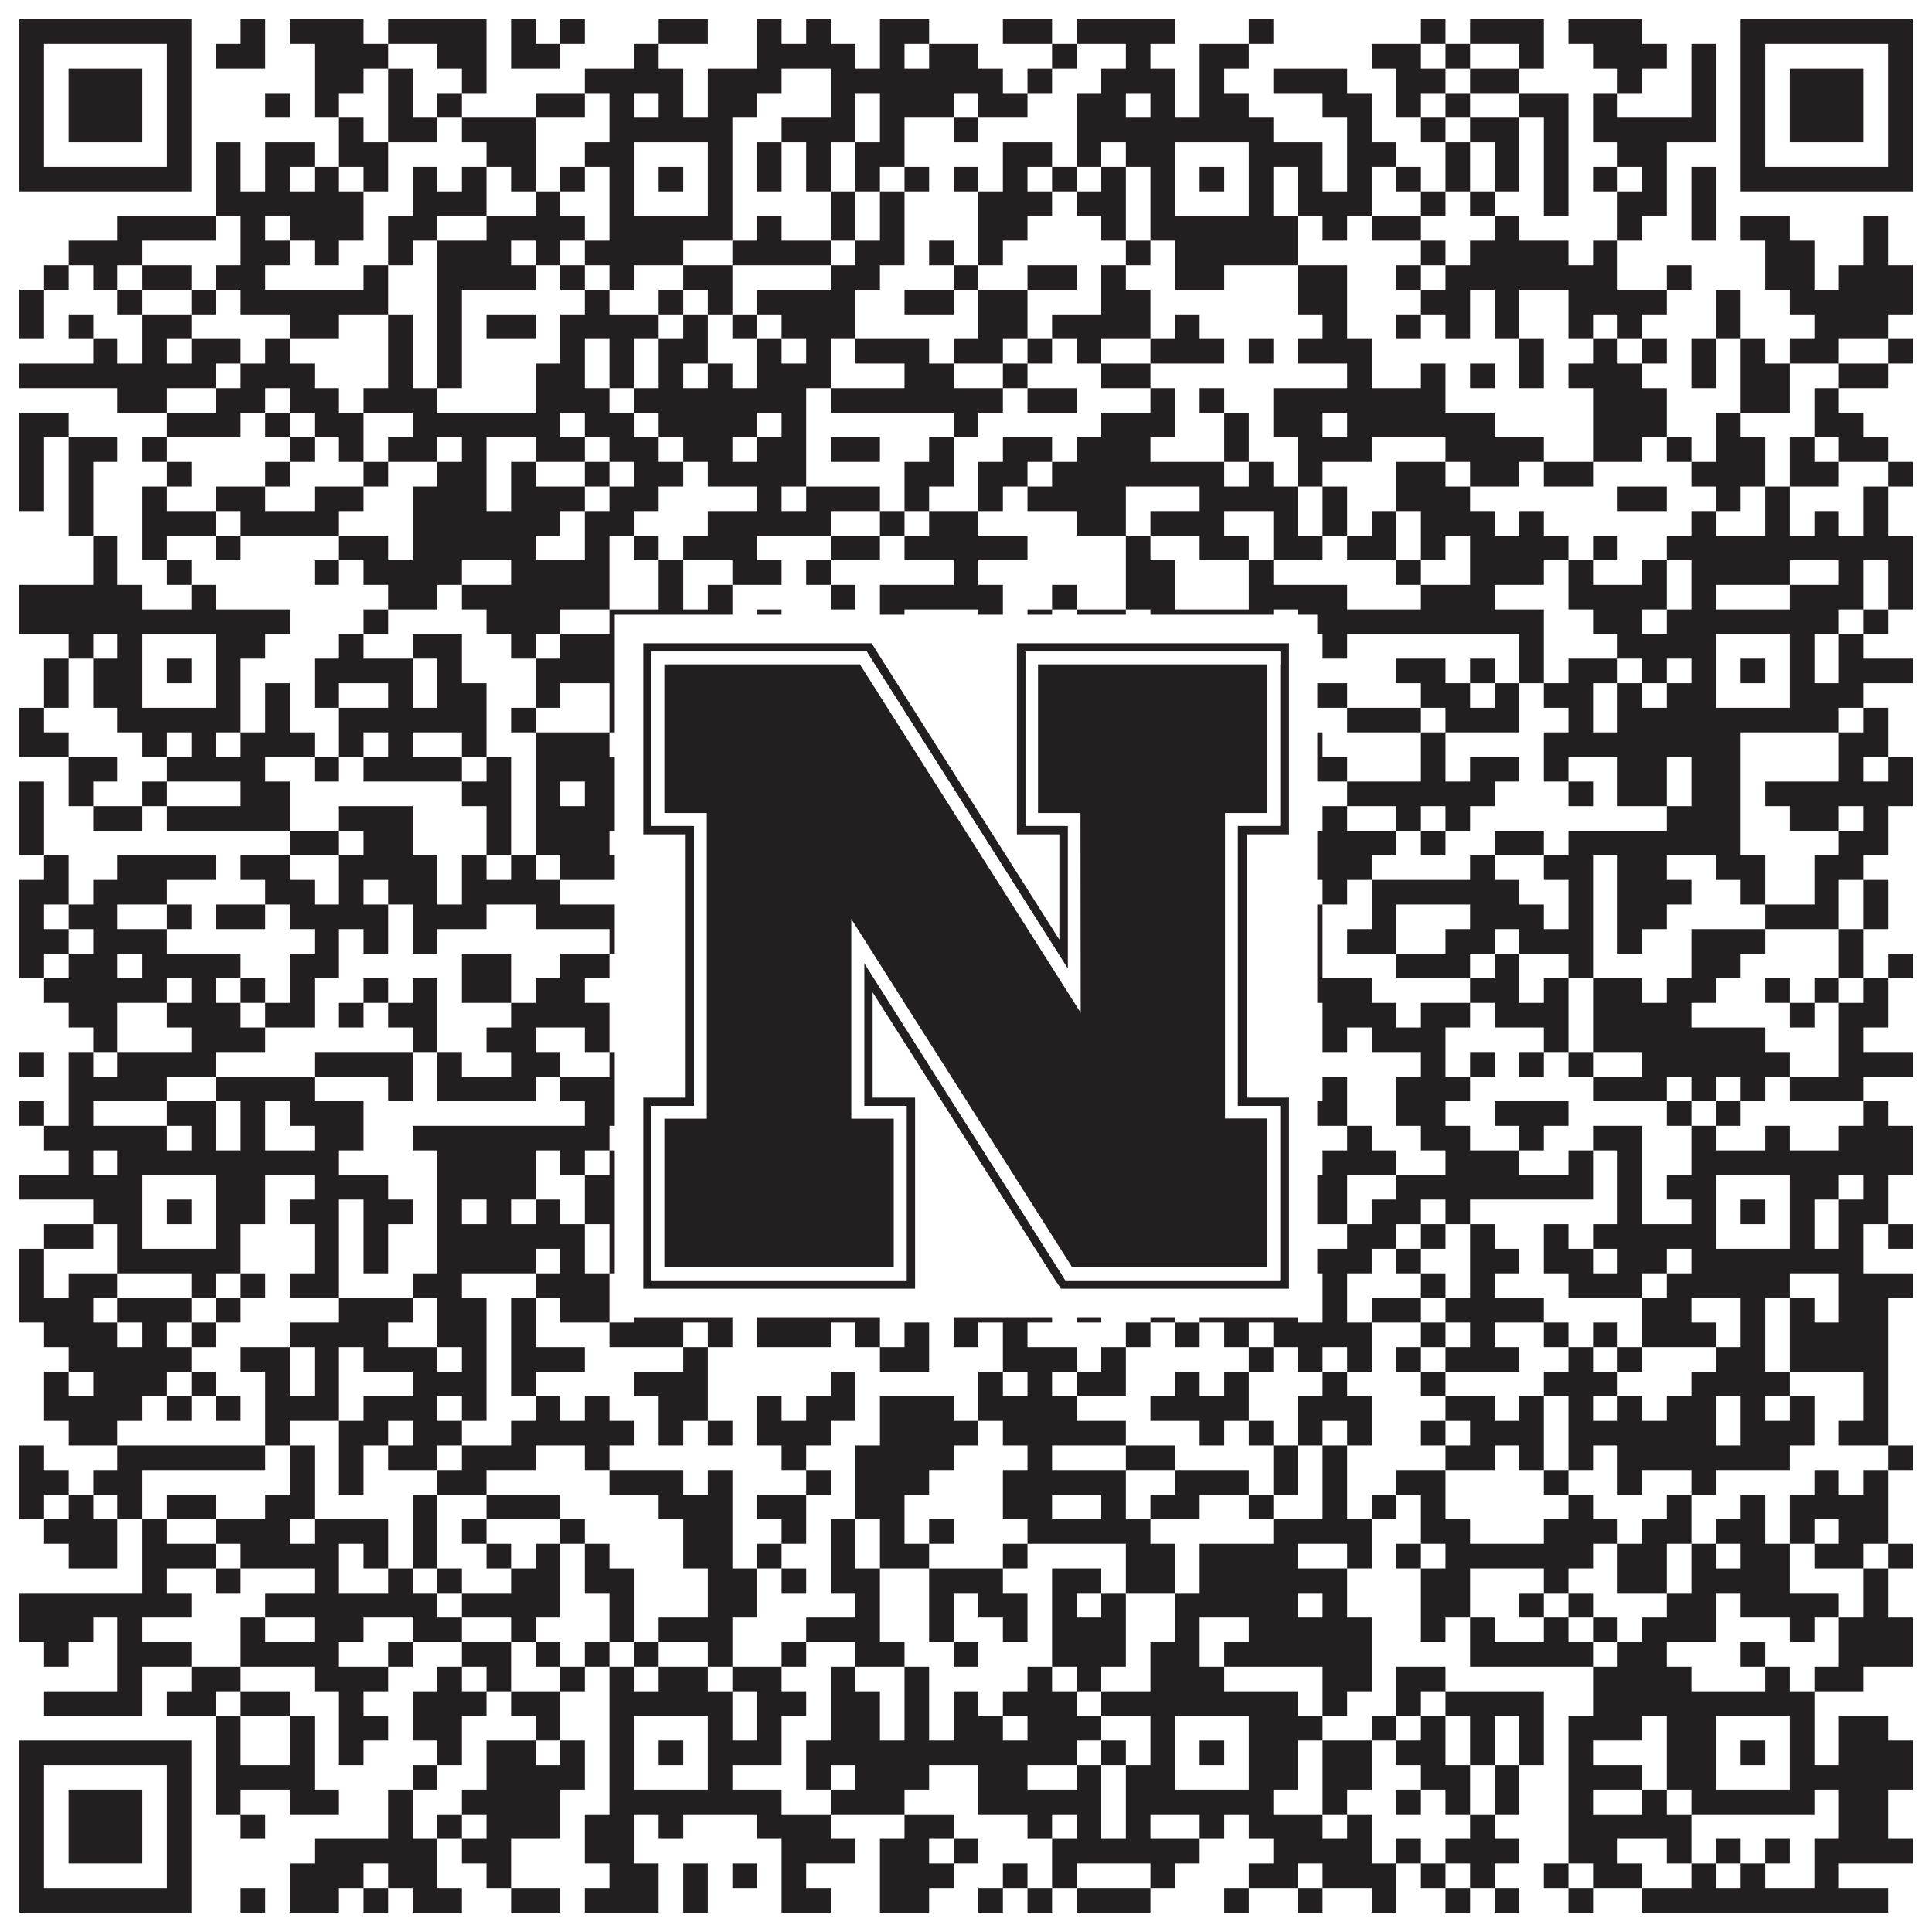
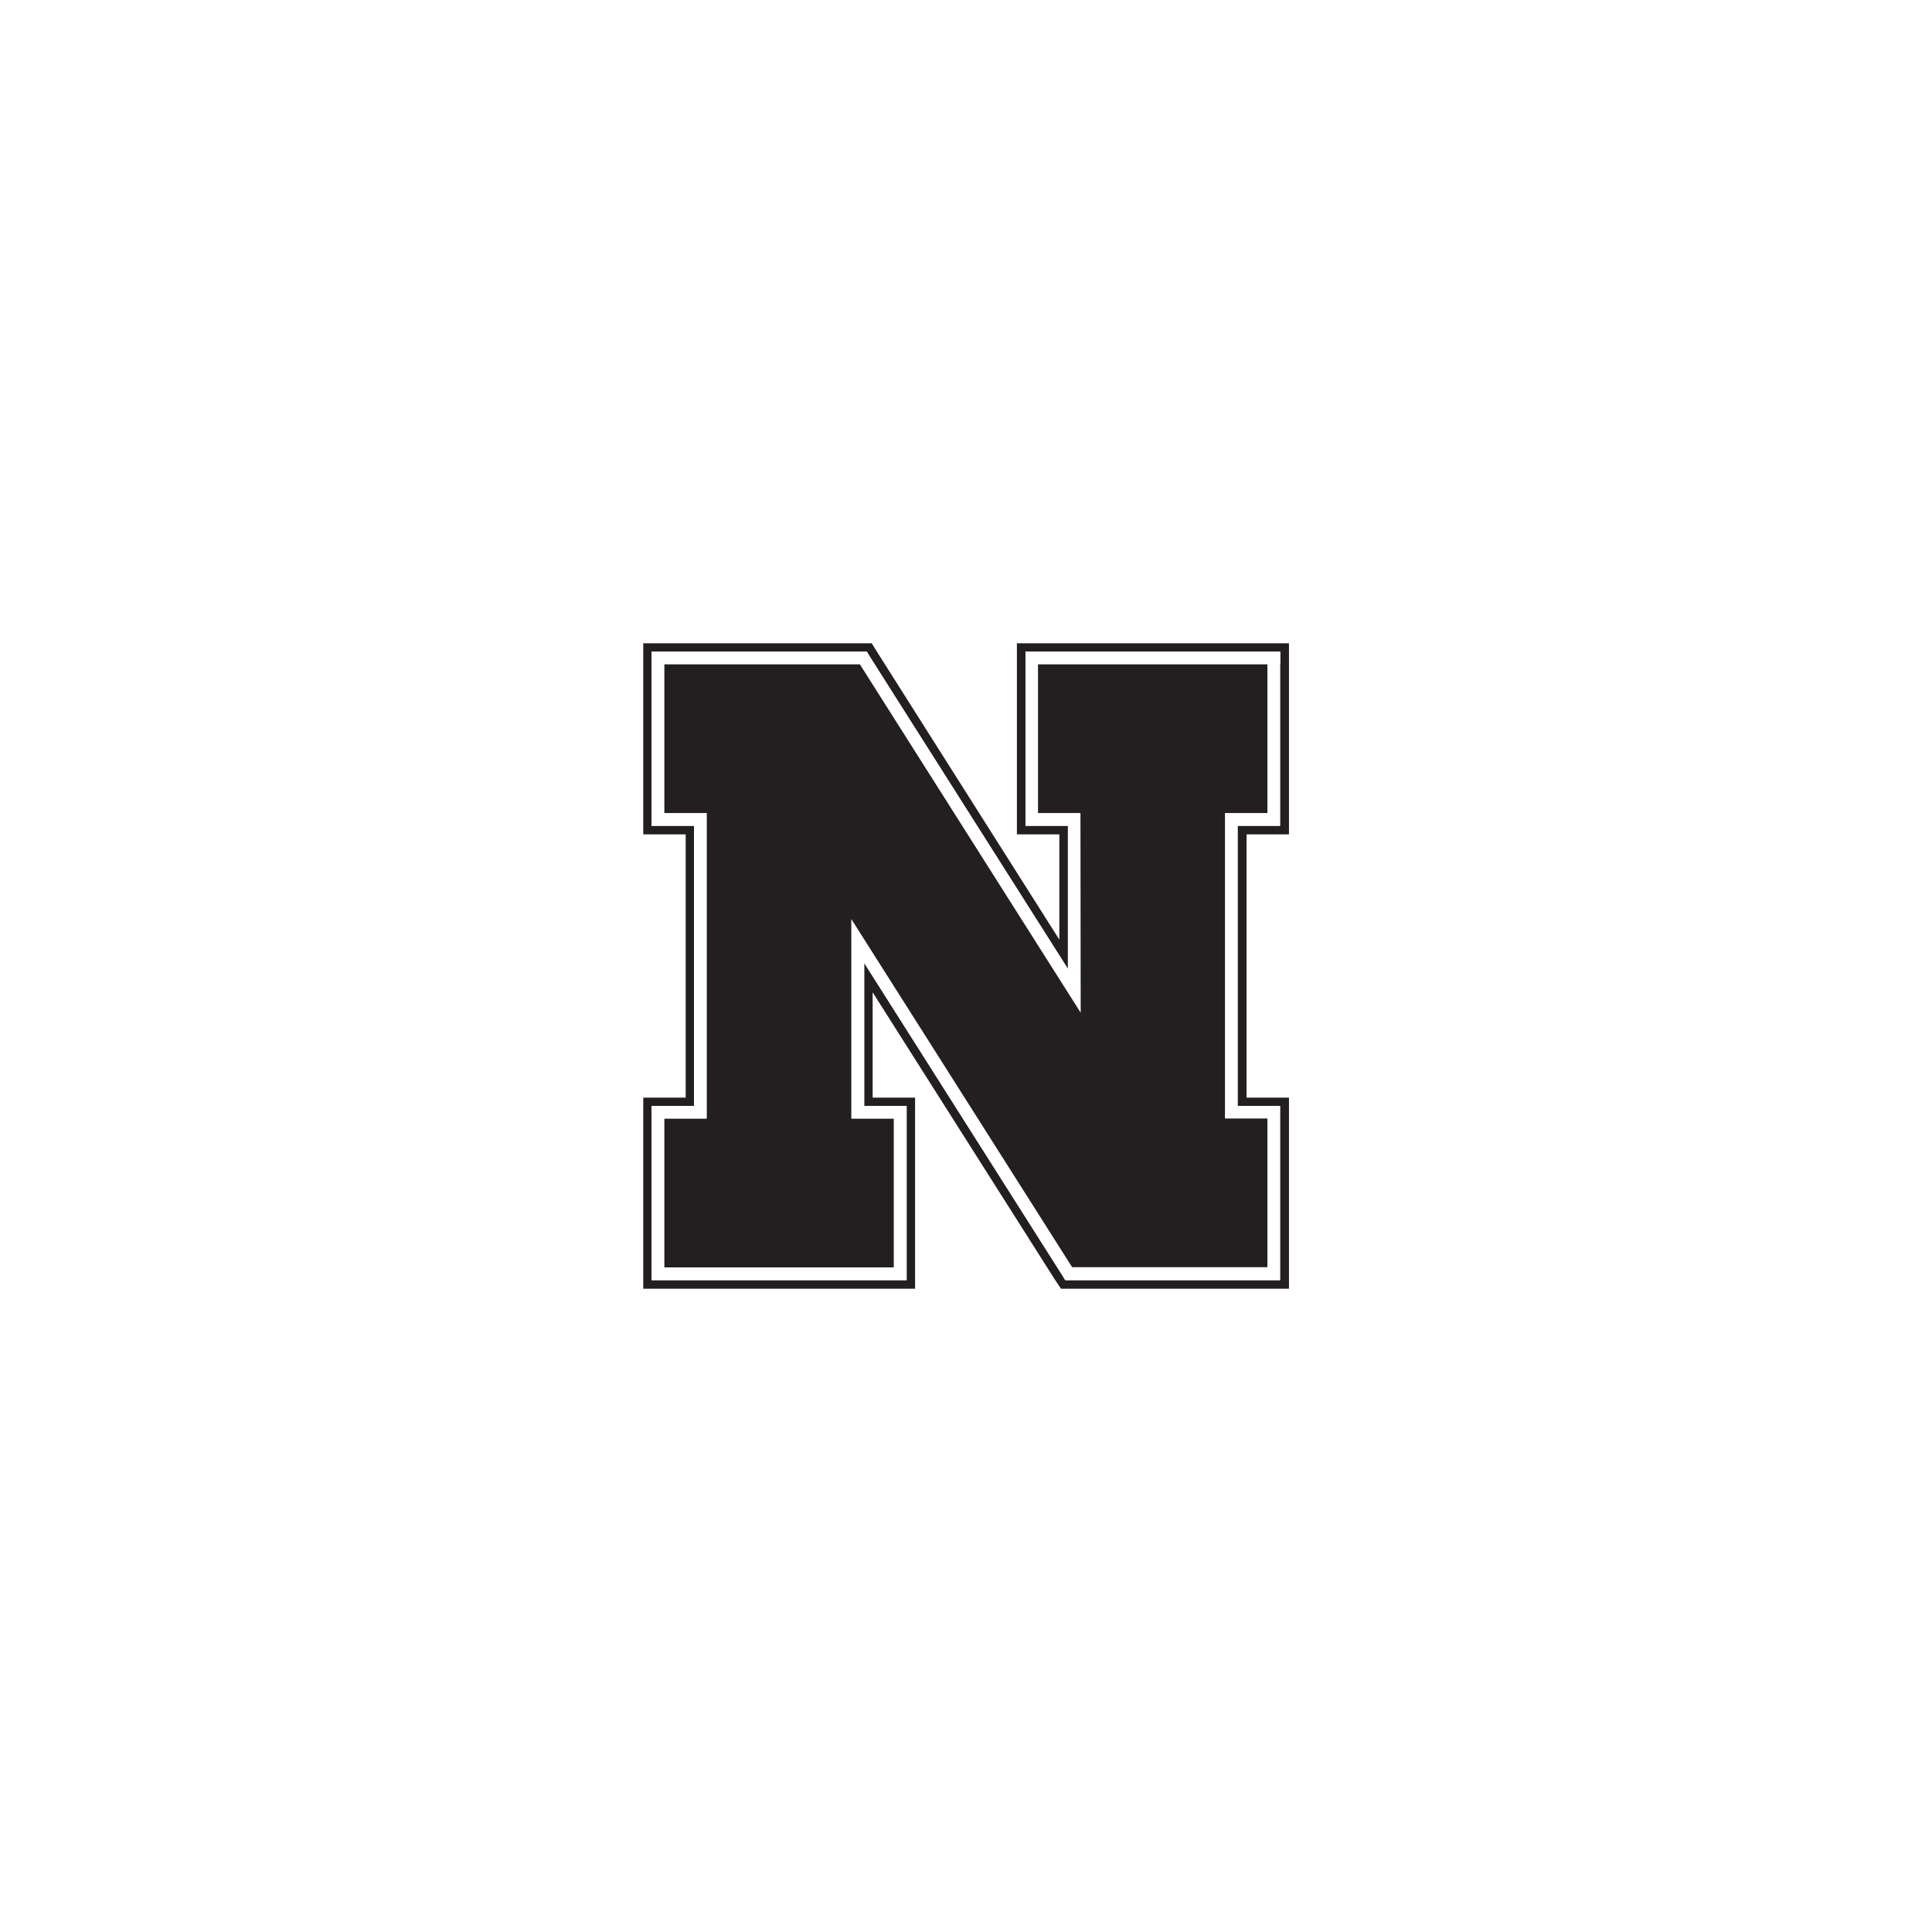
<svg xmlns="http://www.w3.org/2000/svg" version="1.1" width="1100px" height="1100px" viewBox="0 0 1100 1100">
-   <rect x="0" y="0" width="1100" height="1100" fill="#ffffff" fill-opacity="1" />
-   <path fill="#231f20" fill-opacity="1" d="M11,11L109,11L109,25L11,25ZM137,11L151,11L151,25L137,25ZM165,11L207,11L207,25L165,25ZM221,11L277,11L277,25L221,25ZM291,11L305,11L305,25L291,25ZM319,11L333,11L333,25L319,25ZM375,11L403,11L403,25L375,25ZM431,11L445,11L445,25L431,25ZM459,11L473,11L473,25L459,25ZM501,11L529,11L529,25L501,25ZM571,11L599,11L599,25L571,25ZM613,11L669,11L669,25L613,25ZM711,11L725,11L725,25L711,25ZM809,11L823,11L823,25L809,25ZM837,11L879,11L879,25L837,25ZM893,11L935,11L935,25L893,25ZM991,11L1089,11L1089,25L991,25ZM11,25L25,25L25,39L11,39ZM95,25L109,25L109,39L95,39ZM123,25L151,25L151,39L123,39ZM179,25L221,25L221,39L179,39ZM249,25L277,25L277,39L249,39ZM291,25L319,25L319,39L291,39ZM361,25L375,25L375,39L361,39ZM431,25L487,25L487,39L431,39ZM501,25L515,25L515,39L501,39ZM529,25L557,25L557,39L529,39ZM599,25L613,25L613,39L599,39ZM641,25L655,25L655,39L641,39ZM683,25L711,25L711,39L683,39ZM781,25L809,25L809,39L781,39ZM823,25L837,25L837,39L823,39ZM865,25L879,25L879,39L865,39ZM907,25L949,25L949,39L907,39ZM963,25L977,25L977,39L963,39ZM991,25L1005,25L1005,39L991,39ZM1075,25L1089,25L1089,39L1075,39ZM11,39L25,39L25,53L11,53ZM39,39L81,39L81,53L39,53ZM95,39L109,39L109,53L95,53ZM179,39L207,39L207,53L179,53ZM221,39L235,39L235,53L221,53ZM263,39L277,39L277,53L263,53ZM333,39L389,39L389,53L333,53ZM403,39L445,39L445,53L403,53ZM473,39L571,39L571,53L473,53ZM585,39L599,39L599,53L585,53ZM627,39L669,39L669,53L627,53ZM683,39L697,39L697,53L683,53ZM725,39L767,39L767,53L725,53ZM795,39L823,39L823,53L795,53ZM837,39L865,39L865,53L837,53ZM921,39L935,39L935,53L921,53ZM963,39L977,39L977,53L963,53ZM991,39L1005,39L1005,53L991,53ZM1019,39L1061,39L1061,53L1019,53ZM1075,39L1089,39L1089,53L1075,53ZM11,53L25,53L25,67L11,67ZM39,53L81,53L81,67L39,67ZM95,53L109,53L109,67L95,67ZM151,53L165,53L165,67L151,67ZM179,53L193,53L193,67L179,67ZM221,53L235,53L235,67L221,67ZM249,53L263,53L263,67L249,67ZM305,53L333,53L333,67L305,67ZM347,53L361,53L361,67L347,67ZM375,53L389,53L389,67L375,67ZM403,53L431,53L431,67L403,67ZM473,53L487,53L487,67L473,67ZM501,53L543,53L543,67L501,67ZM557,53L585,53L585,67L557,67ZM613,53L641,53L641,67L613,67ZM655,53L669,53L669,67L655,67ZM683,53L711,53L711,67L683,67ZM753,53L781,53L781,67L753,67ZM795,53L809,53L809,67L795,67ZM823,53L837,53L837,67L823,67ZM865,53L893,53L893,67L865,67ZM907,53L921,53L921,67L907,67ZM963,53L977,53L977,67L963,67ZM991,53L1005,53L1005,67L991,67ZM1019,53L1061,53L1061,67L1019,67ZM1075,53L1089,53L1089,67L1075,67ZM11,67L25,67L25,81L11,81ZM39,67L81,67L81,81L39,81ZM95,67L109,67L109,81L95,81ZM193,67L207,67L207,81L193,81ZM221,67L249,67L249,81L221,81ZM263,67L305,67L305,81L263,81ZM347,67L417,67L417,81L347,81ZM445,67L487,67L487,81L445,81ZM501,67L515,67L515,81L501,81ZM543,67L557,67L557,81L543,81ZM613,67L725,67L725,81L613,81ZM767,67L781,67L781,81L767,81ZM809,67L823,67L823,81L809,81ZM837,67L865,67L865,81L837,81ZM879,67L893,67L893,81L879,81ZM907,67L977,67L977,81L907,81ZM991,67L1005,67L1005,81L991,81ZM1019,67L1061,67L1061,81L1019,81ZM1075,67L1089,67L1089,81L1075,81ZM11,81L25,81L25,95L11,95ZM95,81L109,81L109,95L95,95ZM123,81L137,81L137,95L123,95ZM151,81L179,81L179,95L151,95ZM193,81L221,81L221,95L193,95ZM277,81L305,81L305,95L277,95ZM333,81L361,81L361,95L333,95ZM403,81L417,81L417,95L403,95ZM431,81L445,81L445,95L431,95ZM459,81L473,81L473,95L459,95ZM487,81L515,81L515,95L487,95ZM571,81L599,81L599,95L571,95ZM613,81L627,81L627,95L613,95ZM641,81L669,81L669,95L641,95ZM711,81L753,81L753,95L711,95ZM767,81L795,81L795,95L767,95ZM823,81L837,81L837,95L823,95ZM851,81L865,81L865,95L851,95ZM879,81L893,81L893,95L879,95ZM921,81L949,81L949,95L921,95ZM991,81L1005,81L1005,95L991,95ZM1075,81L1089,81L1089,95L1075,95ZM11,95L109,95L109,109L11,109ZM123,95L137,95L137,109L123,109ZM151,95L165,95L165,109L151,109ZM179,95L193,95L193,109L179,109ZM207,95L221,95L221,109L207,109ZM235,95L249,95L249,109L235,109ZM263,95L277,95L277,109L263,109ZM291,95L305,95L305,109L291,109ZM319,95L333,95L333,109L319,109ZM347,95L361,95L361,109L347,109ZM375,95L389,95L389,109L375,109ZM403,95L417,95L417,109L403,109ZM431,95L445,95L445,109L431,109ZM459,95L473,95L473,109L459,109ZM487,95L501,95L501,109L487,109ZM515,95L529,95L529,109L515,109ZM543,95L557,95L557,109L543,109ZM571,95L585,95L585,109L571,109ZM599,95L613,95L613,109L599,109ZM627,95L641,95L641,109L627,109ZM655,95L669,95L669,109L655,109ZM683,95L697,95L697,109L683,109ZM711,95L725,95L725,109L711,109ZM739,95L753,95L753,109L739,109ZM767,95L781,95L781,109L767,109ZM795,95L809,95L809,109L795,109ZM823,95L837,95L837,109L823,109ZM851,95L865,95L865,109L851,109ZM879,95L893,95L893,109L879,109ZM907,95L921,95L921,109L907,109ZM935,95L949,95L949,109L935,109ZM963,95L977,95L977,109L963,109ZM991,95L1089,95L1089,109L991,109ZM123,109L207,109L207,123L123,123ZM235,109L277,109L277,123L235,123ZM305,109L319,109L319,123L305,123ZM347,109L361,109L361,123L347,123ZM403,109L417,109L417,123L403,123ZM473,109L487,109L487,123L473,123ZM501,109L515,109L515,123L501,123ZM557,109L599,109L599,123L557,123ZM613,109L641,109L641,123L613,123ZM655,109L669,109L669,123L655,123ZM711,109L725,109L725,123L711,123ZM739,109L781,109L781,123L739,123ZM809,109L823,109L823,123L809,123ZM837,109L851,109L851,123L837,123ZM879,109L893,109L893,123L879,123ZM921,109L949,109L949,123L921,123ZM963,109L977,109L977,123L963,123ZM67,123L123,123L123,137L67,137ZM137,123L151,123L151,137L137,137ZM165,123L207,123L207,137L165,137ZM221,123L249,123L249,137L221,137ZM277,123L333,123L333,137L277,137ZM347,123L417,123L417,137L347,137ZM431,123L445,123L445,137L431,137ZM473,123L487,123L487,137L473,137ZM501,123L515,123L515,137L501,137ZM557,123L585,123L585,137L557,137ZM627,123L641,123L641,137L627,137ZM655,123L739,123L739,137L655,137ZM753,123L767,123L767,137L753,137ZM781,123L809,123L809,137L781,137ZM851,123L865,123L865,137L851,137ZM921,123L935,123L935,137L921,137ZM963,123L977,123L977,137L963,137ZM991,123L1019,123L1019,137L991,137ZM1061,123L1075,123L1075,137L1061,137ZM39,137L81,137L81,151L39,151ZM137,137L165,137L165,151L137,151ZM179,137L193,137L193,151L179,151ZM221,137L235,137L235,151L221,151ZM249,137L291,137L291,151L249,151ZM305,137L319,137L319,151L305,151ZM333,137L389,137L389,151L333,151ZM417,137L473,137L473,151L417,151ZM487,137L515,137L515,151L487,151ZM529,137L543,137L543,151L529,151ZM557,137L571,137L571,151L557,151ZM641,137L655,137L655,151L641,151ZM669,137L739,137L739,151L669,151ZM809,137L823,137L823,151L809,151ZM837,137L893,137L893,151L837,151ZM907,137L921,137L921,151L907,151ZM1005,137L1033,137L1033,151L1005,151ZM1061,137L1075,137L1075,151L1061,151ZM25,151L39,151L39,165L25,165ZM53,151L67,151L67,165L53,165ZM81,151L109,151L109,165L81,165ZM123,151L151,151L151,165L123,165ZM207,151L221,151L221,165L207,165ZM249,151L305,151L305,165L249,165ZM319,151L333,151L333,165L319,165ZM347,151L361,151L361,165L347,165ZM389,151L417,151L417,165L389,165ZM473,151L501,151L501,165L473,165ZM543,151L557,151L557,165L543,165ZM585,151L613,151L613,165L585,165ZM627,151L641,151L641,165L627,165ZM669,151L697,151L697,165L669,165ZM739,151L767,151L767,165L739,165ZM795,151L809,151L809,165L795,165ZM823,151L921,151L921,165L823,165ZM949,151L963,151L963,165L949,165ZM1005,151L1033,151L1033,165L1005,165ZM1047,151L1089,151L1089,165L1047,165ZM11,165L25,165L25,179L11,179ZM67,165L81,165L81,179L67,179ZM109,165L123,165L123,179L109,179ZM137,165L221,165L221,179L137,179ZM249,165L263,165L263,179L249,179ZM333,165L347,165L347,179L333,179ZM375,165L389,165L389,179L375,179ZM403,165L417,165L417,179L403,179ZM431,165L487,165L487,179L431,179ZM515,165L543,165L543,179L515,179ZM557,165L585,165L585,179L557,179ZM627,165L655,165L655,179L627,179ZM739,165L767,165L767,179L739,179ZM809,165L837,165L837,179L809,179ZM851,165L865,165L865,179L851,179ZM893,165L949,165L949,179L893,179ZM977,165L991,165L991,179L977,179ZM1019,165L1089,165L1089,179L1019,179ZM11,179L25,179L25,193L11,193ZM39,179L53,179L53,193L39,193ZM81,179L109,179L109,193L81,193ZM165,179L193,179L193,193L165,193ZM221,179L235,179L235,193L221,193ZM249,179L263,179L263,193L249,193ZM277,179L305,179L305,193L277,193ZM319,179L375,179L375,193L319,193ZM389,179L403,179L403,193L389,193ZM417,179L431,179L431,193L417,193ZM445,179L487,179L487,193L445,193ZM557,179L585,179L585,193L557,193ZM599,179L655,179L655,193L599,193ZM669,179L683,179L683,193L669,193ZM753,179L767,179L767,193L753,193ZM795,179L809,179L809,193L795,193ZM823,179L837,179L837,193L823,193ZM851,179L865,179L865,193L851,193ZM893,179L907,179L907,193L893,193ZM921,179L935,179L935,193L921,193ZM977,179L991,179L991,193L977,193ZM1033,179L1075,179L1075,193L1033,193ZM53,193L67,193L67,207L53,207ZM81,193L95,193L95,207L81,207ZM109,193L137,193L137,207L109,207ZM151,193L165,193L165,207L151,207ZM221,193L235,193L235,207L221,207ZM249,193L263,193L263,207L249,207ZM319,193L333,193L333,207L319,207ZM347,193L361,193L361,207L347,207ZM375,193L403,193L403,207L375,207ZM431,193L445,193L445,207L431,207ZM459,193L473,193L473,207L459,207ZM487,193L529,193L529,207L487,207ZM543,193L571,193L571,207L543,207ZM585,193L599,193L599,207L585,207ZM613,193L627,193L627,207L613,207ZM655,193L697,193L697,207L655,207ZM711,193L725,193L725,207L711,207ZM739,193L781,193L781,207L739,207ZM865,193L879,193L879,207L865,207ZM907,193L921,193L921,207L907,207ZM935,193L949,193L949,207L935,207ZM963,193L977,193L977,207L963,207ZM991,193L1005,193L1005,207L991,207ZM1019,193L1047,193L1047,207L1019,207ZM1075,193L1089,193L1089,207L1075,207ZM11,207L123,207L123,221L11,221ZM137,207L179,207L179,221L137,221ZM221,207L235,207L235,221L221,221ZM249,207L263,207L263,221L249,221ZM305,207L333,207L333,221L305,221ZM347,207L361,207L361,221L347,221ZM375,207L389,207L389,221L375,221ZM403,207L417,207L417,221L403,221ZM431,207L473,207L473,221L431,221ZM515,207L543,207L543,221L515,221ZM571,207L585,207L585,221L571,221ZM627,207L655,207L655,221L627,221ZM767,207L781,207L781,221L767,221ZM809,207L823,207L823,221L809,221ZM837,207L851,207L851,221L837,221ZM865,207L879,207L879,221L865,221ZM893,207L935,207L935,221L893,221ZM963,207L977,207L977,221L963,221ZM991,207L1019,207L1019,221L991,221ZM1047,207L1075,207L1075,221L1047,221ZM67,221L95,221L95,235L67,235ZM123,221L151,221L151,235L123,235ZM165,221L193,221L193,235L165,235ZM207,221L249,221L249,235L207,235ZM305,221L347,221L347,235L305,235ZM361,221L459,221L459,235L361,235ZM473,221L571,221L571,235L473,235ZM585,221L613,221L613,235L585,235ZM655,221L669,221L669,235L655,235ZM683,221L697,221L697,235L683,235ZM725,221L823,221L823,235L725,235ZM907,221L949,221L949,235L907,235ZM991,221L1019,221L1019,235L991,235ZM1033,221L1047,221L1047,235L1033,235ZM11,235L39,235L39,249L11,249ZM95,235L137,235L137,249L95,249ZM151,235L165,235L165,249L151,249ZM179,235L207,235L207,249L179,249ZM235,235L319,235L319,249L235,249ZM333,235L361,235L361,249L333,249ZM375,235L431,235L431,249L375,249ZM445,235L459,235L459,249L445,249ZM543,235L557,235L557,249L543,249ZM627,235L669,235L669,249L627,249ZM697,235L711,235L711,249L697,249ZM725,235L753,235L753,249L725,249ZM767,235L851,235L851,249L767,249ZM907,235L949,235L949,249L907,249ZM977,235L991,235L991,249L977,249ZM1033,235L1061,235L1061,249L1033,249ZM11,249L25,249L25,263L11,263ZM39,249L67,249L67,263L39,263ZM81,249L95,249L95,263L81,263ZM165,249L179,249L179,263L165,263ZM193,249L207,249L207,263L193,263ZM221,249L249,249L249,263L221,263ZM263,249L277,249L277,263L263,263ZM305,249L333,249L333,263L305,263ZM347,249L375,249L375,263L347,263ZM389,249L417,249L417,263L389,263ZM431,249L459,249L459,263L431,263ZM473,249L501,249L501,263L473,263ZM529,249L543,249L543,263L529,263ZM571,249L599,249L599,263L571,263ZM613,249L655,249L655,263L613,263ZM697,249L711,249L711,263L697,263ZM739,249L781,249L781,263L739,263ZM823,249L879,249L879,263L823,263ZM907,249L935,249L935,263L907,263ZM949,249L963,249L963,263L949,263ZM977,249L1005,249L1005,263L977,263ZM1019,249L1033,249L1033,263L1019,263ZM1047,249L1075,249L1075,263L1047,263ZM11,263L25,263L25,277L11,277ZM39,263L53,263L53,277L39,277ZM95,263L109,263L109,277L95,277ZM151,263L165,263L165,277L151,277ZM207,263L221,263L221,277L207,277ZM249,263L277,263L277,277L249,277ZM291,263L305,263L305,277L291,277ZM333,263L347,263L347,277L333,277ZM361,263L389,263L389,277L361,277ZM403,263L459,263L459,277L403,277ZM515,263L543,263L543,277L515,277ZM557,263L585,263L585,277L557,277ZM599,263L697,263L697,277L599,277ZM711,263L725,263L725,277L711,277ZM739,263L753,263L753,277L739,277ZM795,263L823,263L823,277L795,277ZM837,263L865,263L865,277L837,277ZM879,263L907,263L907,277L879,277ZM963,263L1005,263L1005,277L963,277ZM1019,263L1047,263L1047,277L1019,277ZM1075,263L1089,263L1089,277L1075,277ZM11,277L25,277L25,291L11,291ZM39,277L53,277L53,291L39,291ZM81,277L95,277L95,291L81,291ZM123,277L151,277L151,291L123,291ZM179,277L207,277L207,291L179,291ZM235,277L277,277L277,291L235,291ZM291,277L333,277L333,291L291,291ZM347,277L375,277L375,291L347,291ZM431,277L445,277L445,291L431,291ZM459,277L501,277L501,291L459,291ZM515,277L529,277L529,291L515,291ZM557,277L571,277L571,291L557,291ZM585,277L641,277L641,291L585,291ZM683,277L739,277L739,291L683,291ZM753,277L767,277L767,291L753,291ZM795,277L837,277L837,291L795,291ZM921,277L949,277L949,291L921,291ZM977,277L991,277L991,291L977,291ZM1005,277L1019,277L1019,291L1005,291ZM1061,277L1075,277L1075,291L1061,291ZM39,291L53,291L53,305L39,305ZM81,291L123,291L123,305L81,305ZM137,291L193,291L193,305L137,305ZM235,291L319,291L319,305L235,305ZM333,291L361,291L361,305L333,305ZM403,291L473,291L473,305L403,305ZM501,291L515,291L515,305L501,305ZM529,291L557,291L557,305L529,305ZM613,291L641,291L641,305L613,305ZM655,291L697,291L697,305L655,305ZM725,291L739,291L739,305L725,305ZM753,291L767,291L767,305L753,305ZM781,291L795,291L795,305L781,305ZM809,291L851,291L851,305L809,305ZM865,291L879,291L879,305L865,305ZM963,291L977,291L977,305L963,305ZM1005,291L1019,291L1019,305L1005,305ZM1033,291L1047,291L1047,305L1033,305ZM1061,291L1075,291L1075,305L1061,305ZM53,305L67,305L67,319L53,319ZM81,305L95,305L95,319L81,319ZM123,305L137,305L137,319L123,319ZM193,305L221,305L221,319L193,319ZM235,305L305,305L305,319L235,319ZM333,305L347,305L347,319L333,319ZM361,305L375,305L375,319L361,319ZM389,305L431,305L431,319L389,319ZM473,305L501,305L501,319L473,319ZM515,305L585,305L585,319L515,319ZM641,305L655,305L655,319L641,319ZM683,305L711,305L711,319L683,319ZM725,305L753,305L753,319L725,319ZM767,305L795,305L795,319L767,319ZM809,305L823,305L823,319L809,319ZM837,305L893,305L893,319L837,319ZM907,305L921,305L921,319L907,319ZM949,305L1089,305L1089,319L949,319ZM53,319L67,319L67,333L53,333ZM95,319L109,319L109,333L95,333ZM179,319L193,319L193,333L179,333ZM207,319L263,319L263,333L207,333ZM291,319L347,319L347,333L291,333ZM375,319L389,319L389,333L375,333ZM417,319L445,319L445,333L417,333ZM459,319L473,319L473,333L459,333ZM543,319L557,319L557,333L543,333ZM641,319L669,319L669,333L641,333ZM711,319L725,319L725,333L711,333ZM795,319L809,319L809,333L795,333ZM837,319L879,319L879,333L837,333ZM893,319L907,319L907,333L893,333ZM935,319L949,319L949,333L935,333ZM963,319L1019,319L1019,333L963,333ZM1047,319L1061,319L1061,333L1047,333ZM1075,319L1089,319L1089,333L1075,333ZM11,333L81,333L81,347L11,347ZM109,333L123,333L123,347L109,347ZM221,333L249,333L249,347L221,347ZM263,333L347,333L347,347L263,347ZM375,333L389,333L389,347L375,347ZM403,333L417,333L417,347L403,347ZM473,333L487,333L487,347L473,347ZM501,333L571,333L571,347L501,347ZM599,333L613,333L613,347L599,347ZM641,333L669,333L669,347L641,347ZM711,333L767,333L767,347L711,347ZM809,333L851,333L851,347L809,347ZM893,333L949,333L949,347L893,347ZM963,333L977,333L977,347L963,347ZM1019,333L1061,333L1061,347L1019,347ZM1075,333L1089,333L1089,347L1075,347ZM11,347L165,347L165,361L11,361ZM207,347L221,347L221,361L207,361ZM277,347L319,347L319,361L277,361ZM347,347L417,347L417,361L347,361ZM431,347L445,347L445,361L431,361ZM501,347L515,347L515,361L501,361ZM557,347L571,347L571,361L557,361ZM585,347L599,347L599,361L585,361ZM613,347L641,347L641,361L613,361ZM655,347L725,347L725,361L655,361ZM739,347L879,347L879,361L739,361ZM907,347L935,347L935,361L907,361ZM949,347L1047,347L1047,361L949,361ZM1061,347L1075,347L1075,361L1061,361ZM39,361L53,361L53,375L39,375ZM67,361L81,361L81,375L67,375ZM123,361L151,361L151,375L123,375ZM193,361L207,361L207,375L193,375ZM235,361L263,361L263,375L235,375ZM291,361L305,361L305,375L291,375ZM319,361L361,361L361,375L319,375ZM403,361L431,361L431,375L403,375ZM473,361L487,361L487,375L473,375ZM501,361L515,361L515,375L501,375ZM599,361L669,361L669,375L599,375ZM711,361L725,361L725,375L711,375ZM753,361L767,361L767,375L753,375ZM865,361L879,361L879,375L865,375ZM921,361L977,361L977,375L921,375ZM1019,361L1033,361L1033,375L1019,375ZM1047,361L1061,361L1061,375L1047,375ZM25,375L39,375L39,389L25,389ZM53,375L81,375L81,389L53,389ZM95,375L109,375L109,389L95,389ZM123,375L137,375L137,389L123,389ZM179,375L235,375L235,389L179,389ZM249,375L263,375L263,389L249,389ZM305,375L361,375L361,389L305,389ZM375,375L389,375L389,389L375,389ZM403,375L431,375L431,389L403,389ZM487,375L501,375L501,389L487,389ZM515,375L543,375L543,389L515,389ZM557,375L571,375L571,389L557,389ZM599,375L613,375L613,389L599,389ZM627,375L669,375L669,389L627,389ZM683,375L697,375L697,389L683,389ZM711,375L739,375L739,389L711,389ZM795,375L823,375L823,389L795,389ZM837,375L851,375L851,389L837,389ZM865,375L879,375L879,389L865,389ZM893,375L921,375L921,389L893,389ZM935,375L949,375L949,389L935,389ZM963,375L977,375L977,389L963,389ZM991,375L1005,375L1005,389L991,389ZM1019,375L1033,375L1033,389L1019,389ZM1047,375L1089,375L1089,389L1047,389ZM25,389L39,389L39,403L25,403ZM53,389L81,389L81,403L53,403ZM123,389L137,389L137,403L123,403ZM151,389L165,389L165,403L151,403ZM179,389L193,389L193,403L179,403ZM221,389L235,389L235,403L221,403ZM249,389L277,389L277,403L249,403ZM305,389L319,389L319,403L305,403ZM347,389L361,389L361,403L347,403ZM403,389L473,389L473,403L403,403ZM543,389L557,389L557,403L543,403ZM571,389L613,389L613,403L571,403ZM627,389L669,389L669,403L627,403ZM711,389L725,389L725,403L711,403ZM739,389L767,389L767,403L739,403ZM809,389L837,389L837,403L809,403ZM851,389L865,389L865,403L851,403ZM879,389L907,389L907,403L879,403ZM921,389L935,389L935,403L921,403ZM949,389L977,389L977,403L949,403ZM1019,389L1061,389L1061,403L1019,403ZM11,403L25,403L25,417L11,417ZM67,403L137,403L137,417L67,417ZM151,403L165,403L165,417L151,417ZM193,403L277,403L277,417L193,417ZM291,403L305,403L305,417L291,417ZM347,403L417,403L417,417L347,417ZM487,403L501,403L501,417L487,417ZM543,403L557,403L557,417L543,417ZM571,403L599,403L599,417L571,417ZM641,403L725,403L725,417L641,417ZM767,403L809,403L809,417L767,417ZM823,403L865,403L865,417L823,417ZM893,403L907,403L907,417L893,417ZM921,403L1047,403L1047,417L921,417ZM1061,403L1075,403L1075,417L1061,417ZM11,417L39,417L39,431L11,431ZM81,417L95,417L95,431L81,431ZM109,417L123,417L123,431L109,431ZM137,417L179,417L179,431L137,431ZM193,417L207,417L207,431L193,431ZM221,417L235,417L235,431L221,431ZM263,417L277,417L277,431L263,431ZM305,417L347,417L347,431L305,431ZM375,417L403,417L403,431L375,431ZM459,417L473,417L473,431L459,431ZM501,417L515,417L515,431L501,431ZM529,417L543,417L543,431L529,431ZM557,417L585,417L585,431L557,431ZM599,417L613,417L613,431L599,431ZM641,417L711,417L711,431L641,431ZM739,417L753,417L753,431L739,431ZM809,417L823,417L823,431L809,431ZM879,417L991,417L991,431L879,431ZM1047,417L1075,417L1075,431L1047,431ZM39,431L67,431L67,445L39,445ZM95,431L151,431L151,445L95,445ZM179,431L193,431L193,445L179,445ZM207,431L263,431L263,445L207,445ZM277,431L291,431L291,445L277,445ZM305,431L361,431L361,445L305,445ZM375,431L403,431L403,445L375,445ZM431,431L487,431L487,445L431,445ZM529,431L543,431L543,445L529,445ZM571,431L599,431L599,445L571,445ZM613,431L683,431L683,445L613,445ZM725,431L767,431L767,445L725,445ZM809,431L823,431L823,445L809,445ZM837,431L865,431L865,445L837,445ZM879,431L893,431L893,445L879,445ZM921,431L949,431L949,445L921,445ZM963,431L991,431L991,445L963,445ZM1047,431L1061,431L1061,445L1047,445ZM1075,431L1089,431L1089,445L1075,445ZM11,445L25,445L25,459L11,459ZM39,445L53,445L53,459L39,459ZM81,445L95,445L95,459L81,459ZM137,445L165,445L165,459L137,459ZM263,445L291,445L291,459L263,459ZM305,445L319,445L319,459L305,459ZM333,445L361,445L361,459L333,459ZM375,445L417,445L417,459L375,459ZM459,445L487,445L487,459L459,459ZM501,445L515,445L515,459L501,459ZM529,445L571,445L571,459L529,459ZM585,445L599,445L599,459L585,459ZM655,445L669,445L669,459L655,459ZM697,445L711,445L711,459L697,459ZM725,445L739,445L739,459L725,459ZM767,445L851,445L851,459L767,459ZM893,445L907,445L907,459L893,459ZM921,445L949,445L949,459L921,459ZM963,445L991,445L991,459L963,459ZM1005,445L1089,445L1089,459L1005,459ZM11,459L25,459L25,473L11,473ZM53,459L81,459L81,473L53,473ZM95,459L165,459L165,473L95,473ZM193,459L235,459L235,473L193,473ZM277,459L291,459L291,473L277,473ZM305,459L361,459L361,473L305,473ZM375,459L389,459L389,473L375,473ZM445,459L487,459L487,473L445,473ZM501,459L515,459L515,473L501,473ZM543,459L557,459L557,473L543,473ZM599,459L627,459L627,473L599,473ZM725,459L739,459L739,473L725,473ZM753,459L767,459L767,473L753,473ZM795,459L809,459L809,473L795,473ZM823,459L837,459L837,473L823,473ZM949,459L991,459L991,473L949,473ZM1019,459L1047,459L1047,473L1019,473ZM1061,459L1075,459L1075,473L1061,473ZM11,473L25,473L25,487L11,487ZM165,473L193,473L193,487L165,487ZM207,473L235,473L235,487L207,487ZM277,473L291,473L291,487L277,487ZM305,473L347,473L347,487L305,487ZM361,473L389,473L389,487L361,487ZM431,473L459,473L459,487L431,487ZM473,473L487,473L487,487L473,487ZM515,473L529,473L529,487L515,487ZM543,473L599,473L599,487L543,487ZM613,473L627,473L627,487L613,487ZM655,473L669,473L669,487L655,487ZM683,473L711,473L711,487L683,487ZM725,473L795,473L795,487L725,487ZM809,473L823,473L823,487L809,487ZM851,473L879,473L879,487L851,487ZM893,473L991,473L991,487L893,487ZM1047,473L1075,473L1075,487L1047,487ZM25,487L39,487L39,501L25,501ZM67,487L123,487L123,501L67,501ZM137,487L165,487L165,501L137,501ZM193,487L249,487L249,501L193,501ZM263,487L277,487L277,501L263,501ZM291,487L305,487L305,501L291,501ZM319,487L375,487L375,501L319,501ZM403,487L459,487L459,501L403,501ZM529,487L585,487L585,501L529,501ZM599,487L781,487L781,501L599,501ZM837,487L851,487L851,501L837,501ZM879,487L907,487L907,501L879,501ZM921,487L949,487L949,501L921,501ZM977,487L1005,487L1005,501L977,501ZM1033,487L1061,487L1061,501L1033,501ZM11,501L39,501L39,515L11,515ZM53,501L95,501L95,515L53,515ZM151,501L179,501L179,515L151,515ZM193,501L207,501L207,515L193,515ZM221,501L249,501L249,515L221,515ZM263,501L319,501L319,515L263,515ZM375,501L529,501L529,515L375,515ZM557,501L585,501L585,515L557,515ZM599,501L641,501L641,515L599,515ZM655,501L697,501L697,515L655,515ZM711,501L739,501L739,515L711,515ZM753,501L767,501L767,515L753,515ZM781,501L865,501L865,515L781,515ZM893,501L907,501L907,515L893,515ZM921,501L963,501L963,515L921,515ZM991,501L1005,501L1005,515L991,515ZM1033,501L1047,501L1047,515L1033,515ZM1061,501L1075,501L1075,515L1061,515ZM11,515L25,515L25,529L11,529ZM39,515L67,515L67,529L39,529ZM95,515L109,515L109,529L95,529ZM123,515L151,515L151,529L123,529ZM165,515L221,515L221,529L165,529ZM235,515L277,515L277,529L235,529ZM305,515L361,515L361,529L305,529ZM375,515L403,515L403,529L375,529ZM417,515L431,515L431,529L417,529ZM487,515L501,515L501,529L487,529ZM585,515L627,515L627,529L585,529ZM669,515L697,515L697,529L669,529ZM711,515L725,515L725,529L711,529ZM739,515L753,515L753,529L739,529ZM781,515L795,515L795,529L781,529ZM837,515L879,515L879,529L837,529ZM893,515L907,515L907,529L893,529ZM921,515L949,515L949,529L921,529ZM1005,515L1047,515L1047,529L1005,529ZM1061,515L1075,515L1075,529L1061,529ZM11,529L39,529L39,543L11,543ZM53,529L95,529L95,543L53,543ZM179,529L193,529L193,543L179,543ZM207,529L221,529L221,543L207,543ZM235,529L249,529L249,543L235,543ZM347,529L375,529L375,543L347,543ZM389,529L417,529L417,543L389,543ZM431,529L445,529L445,543L431,543ZM459,529L473,529L473,543L459,543ZM501,529L543,529L543,543L501,543ZM557,529L571,529L571,543L557,543ZM585,529L641,529L641,543L585,543ZM683,529L753,529L753,543L683,543ZM767,529L795,529L795,543L767,543ZM823,529L851,529L851,543L823,543ZM865,529L907,529L907,543L865,543ZM921,529L935,529L935,543L921,543ZM963,529L1005,529L1005,543L963,543ZM1047,529L1061,529L1061,543L1047,543ZM11,543L25,543L25,557L11,557ZM39,543L67,543L67,557L39,557ZM81,543L137,543L137,557L81,557ZM165,543L193,543L193,557L165,557ZM263,543L291,543L291,557L263,557ZM319,543L347,543L347,557L319,557ZM361,543L375,543L375,557L361,557ZM403,543L431,543L431,557L403,557ZM445,543L459,543L459,557L445,557ZM487,543L501,543L501,557L487,557ZM515,543L557,543L557,557L515,557ZM627,543L655,543L655,557L627,557ZM669,543L683,543L683,557L669,557ZM697,543L753,543L753,557L697,557ZM795,543L837,543L837,557L795,557ZM851,543L865,543L865,557L851,557ZM893,543L907,543L907,557L893,557ZM963,543L991,543L991,557L963,557ZM1047,543L1061,543L1061,557L1047,557ZM1075,543L1089,543L1089,557L1075,557ZM25,557L95,557L95,571L25,571ZM109,557L123,557L123,571L109,571ZM137,557L151,557L151,571L137,571ZM165,557L179,557L179,571L165,571ZM207,557L221,557L221,571L207,571ZM235,557L249,557L249,571L235,571ZM263,557L291,557L291,571L263,571ZM305,557L333,557L333,571L305,571ZM389,557L417,557L417,571L389,571ZM431,557L487,557L487,571L431,571ZM529,557L557,557L557,571L529,571ZM571,557L613,557L613,571L571,571ZM697,557L781,557L781,571L697,571ZM837,557L865,557L865,571L837,571ZM879,557L893,557L893,571L879,571ZM907,557L935,557L935,571L907,571ZM949,557L977,557L977,571L949,571ZM1005,557L1019,557L1019,571L1005,571ZM1033,557L1047,557L1047,571L1033,571ZM1061,557L1075,557L1075,571L1061,571ZM39,571L67,571L67,585L39,585ZM95,571L137,571L137,585L95,585ZM151,571L179,571L179,585L151,585ZM193,571L207,571L207,585L193,585ZM221,571L249,571L249,585L221,585ZM291,571L347,571L347,585L291,585ZM361,571L389,571L389,585L361,585ZM417,571L473,571L473,585L417,585ZM501,571L515,571L515,585L501,585ZM557,571L571,571L571,585L557,585ZM599,571L683,571L683,585L599,585ZM697,571L711,571L711,585L697,585ZM753,571L795,571L795,585L753,585ZM809,571L837,571L837,585L809,585ZM851,571L893,571L893,585L851,585ZM907,571L963,571L963,585L907,585ZM1019,571L1033,571L1033,585L1019,585ZM1047,571L1075,571L1075,585L1047,585ZM53,585L67,585L67,599L53,599ZM109,585L151,585L151,599L109,599ZM235,585L249,585L249,599L235,599ZM277,585L305,585L305,599L277,599ZM333,585L347,585L347,599L333,599ZM403,585L431,585L431,599L403,599ZM445,585L571,585L571,599L445,599ZM613,585L627,585L627,599L613,599ZM641,585L655,585L655,599L641,599ZM669,585L683,585L683,599L669,599ZM697,585L711,585L711,599L697,599ZM725,585L739,585L739,599L725,599ZM753,585L767,585L767,599L753,599ZM781,585L823,585L823,599L781,599ZM879,585L893,585L893,599L879,599ZM907,585L1005,585L1005,599L907,599ZM1047,585L1061,585L1061,599L1047,599ZM11,599L25,599L25,613L11,613ZM39,599L53,599L53,613L39,613ZM67,599L123,599L123,613L67,613ZM179,599L235,599L235,613L179,613ZM249,599L263,599L263,613L249,613ZM291,599L319,599L319,613L291,613ZM347,599L389,599L389,613L347,613ZM403,599L431,599L431,613L403,613ZM445,599L459,599L459,613L445,613ZM543,599L585,599L585,613L543,613ZM627,599L669,599L669,613L627,613ZM711,599L739,599L739,613L711,613ZM809,599L823,599L823,613L809,613ZM837,599L851,599L851,613L837,613ZM865,599L879,599L879,613L865,613ZM893,599L907,599L907,613L893,613ZM935,599L1019,599L1019,613L935,613ZM1047,599L1089,599L1089,613L1047,613ZM39,613L95,613L95,627L39,627ZM123,613L179,613L179,627L123,627ZM221,613L235,613L235,627L221,627ZM249,613L305,613L305,627L249,627ZM319,613L403,613L403,627L319,627ZM515,613L529,613L529,627L515,627ZM543,613L599,613L599,627L543,627ZM655,613L669,613L669,627L655,627ZM683,613L697,613L697,627L683,627ZM711,613L739,613L739,627L711,627ZM753,613L767,613L767,627L753,627ZM795,613L837,613L837,627L795,627ZM907,613L949,613L949,627L907,627ZM963,613L977,613L977,627L963,627ZM991,613L1005,613L1005,627L991,627ZM1019,613L1061,613L1061,627L1019,627ZM11,627L25,627L25,641L11,641ZM39,627L53,627L53,641L39,641ZM95,627L123,627L123,641L95,641ZM137,627L151,627L151,641L137,641ZM165,627L207,627L207,641L165,641ZM333,627L375,627L375,641L333,641ZM403,627L431,627L431,641L403,641ZM445,627L487,627L487,641L445,641ZM501,627L515,627L515,641L501,641ZM543,627L585,627L585,641L543,641ZM599,627L613,627L613,641L599,641ZM641,627L669,627L669,641L641,641ZM697,627L767,627L767,641L697,641ZM795,627L823,627L823,641L795,641ZM851,627L893,627L893,641L851,641ZM949,627L963,627L963,641L949,641ZM977,627L991,627L991,641L977,641ZM1061,627L1075,627L1075,641L1061,641ZM25,641L95,641L95,655L25,655ZM109,641L123,641L123,655L109,655ZM137,641L151,641L151,655L137,655ZM179,641L207,641L207,655L179,655ZM235,641L347,641L347,655L235,655ZM361,641L389,641L389,655L361,655ZM403,641L417,641L417,655L403,655ZM431,641L445,641L445,655L431,655ZM459,641L529,641L529,655L459,655ZM543,641L585,641L585,655L543,655ZM599,641L627,641L627,655L599,655ZM683,641L697,641L697,655L683,655ZM711,641L739,641L739,655L711,655ZM767,641L781,641L781,655L767,655ZM809,641L837,641L837,655L809,655ZM865,641L879,641L879,655L865,655ZM907,641L935,641L935,655L907,655ZM963,641L977,641L977,655L963,655ZM1005,641L1019,641L1019,655L1005,655ZM1047,641L1089,641L1089,655L1047,655ZM39,655L53,655L53,669L39,669ZM67,655L193,655L193,669L67,669ZM249,655L305,655L305,669L249,669ZM319,655L333,655L333,669L319,669ZM347,655L417,655L417,669L347,669ZM431,655L445,655L445,669L431,669ZM459,655L487,655L487,669L459,669ZM515,655L543,655L543,669L515,669ZM557,655L613,655L613,669L557,669ZM641,655L739,655L739,669L641,669ZM753,655L795,655L795,669L753,669ZM823,655L865,655L865,669L823,669ZM893,655L907,655L907,669L893,669ZM921,655L935,655L935,669L921,669ZM963,655L1089,655L1089,669L963,669ZM11,669L81,669L81,683L11,683ZM123,669L151,669L151,683L123,683ZM179,669L221,669L221,683L179,683ZM249,669L305,669L305,683L249,683ZM333,669L361,669L361,683L333,683ZM403,669L417,669L417,683L403,683ZM459,669L487,669L487,683L459,683ZM571,669L627,669L627,683L571,683ZM641,669L669,669L669,683L641,683ZM711,669L767,669L767,683L711,683ZM795,669L907,669L907,683L795,683ZM921,669L935,669L935,683L921,683ZM949,669L977,669L977,683L949,683ZM1019,669L1047,669L1047,683L1019,683ZM1061,669L1075,669L1075,683L1061,683ZM53,683L81,683L81,697L53,697ZM95,683L109,683L109,697L95,697ZM123,683L151,683L151,697L123,697ZM165,683L193,683L193,697L165,697ZM207,683L235,683L235,697L207,697ZM249,683L263,683L263,697L249,697ZM277,683L291,683L291,697L277,697ZM305,683L319,683L319,697L305,697ZM333,683L361,683L361,697L333,697ZM375,683L389,683L389,697L375,697ZM403,683L431,683L431,697L403,697ZM445,683L501,683L501,697L445,697ZM543,683L557,683L557,697L543,697ZM585,683L613,683L613,697L585,697ZM655,683L669,683L669,697L655,697ZM683,683L697,683L697,697L683,697ZM711,683L725,683L725,697L711,697ZM739,683L767,683L767,697L739,697ZM781,683L809,683L809,697L781,697ZM823,683L837,683L837,697L823,697ZM921,683L935,683L935,697L921,697ZM963,683L977,683L977,697L963,697ZM991,683L1005,683L1005,697L991,697ZM1019,683L1033,683L1033,697L1019,697ZM1047,683L1075,683L1075,697L1047,697ZM25,697L53,697L53,711L25,711ZM67,697L81,697L81,711L67,711ZM123,697L137,697L137,711L123,711ZM179,697L193,697L193,711L179,711ZM207,697L221,697L221,711L207,711ZM249,697L333,697L333,711L249,711ZM347,697L361,697L361,711L347,711ZM403,697L431,697L431,711L403,711ZM445,697L473,697L473,711L445,711ZM543,697L557,697L557,711L543,711ZM585,697L599,697L599,711L585,711ZM655,697L669,697L669,711L655,711ZM711,697L725,697L725,711L711,711ZM767,697L795,697L795,711L767,711ZM809,697L823,697L823,711L809,711ZM837,697L851,697L851,711L837,711ZM879,697L893,697L893,711L879,711ZM907,697L977,697L977,711L907,711ZM1019,697L1033,697L1033,711L1019,711ZM1047,697L1061,697L1061,711L1047,711ZM1075,697L1089,697L1089,711L1075,711ZM11,711L25,711L25,725L11,725ZM67,711L137,711L137,725L67,725ZM179,711L193,711L193,725L179,725ZM207,711L221,711L221,725L207,725ZM249,711L305,711L305,725L249,725ZM319,711L333,711L333,725L319,725ZM347,711L417,711L417,725L347,725ZM459,711L529,711L529,725L459,725ZM571,711L585,711L585,725L571,725ZM627,711L781,711L781,725L627,725ZM795,711L809,711L809,725L795,725ZM837,711L865,711L865,725L837,725ZM879,711L907,711L907,725L879,725ZM921,711L949,711L949,725L921,725ZM963,711L1061,711L1061,725L963,725ZM11,725L25,725L25,739L11,739ZM39,725L67,725L67,739L39,739ZM109,725L123,725L123,739L109,739ZM137,725L151,725L151,739L137,739ZM165,725L193,725L193,739L165,739ZM235,725L263,725L263,739L235,739ZM305,725L347,725L347,739L305,739ZM403,725L417,725L417,739L403,739ZM431,725L459,725L459,739L431,739ZM473,725L487,725L487,739L473,739ZM501,725L515,725L515,739L501,739ZM529,725L543,725L543,739L529,739ZM557,725L571,725L571,739L557,739ZM585,725L599,725L599,739L585,739ZM627,725L683,725L683,739L627,739ZM697,725L711,725L711,739L697,739ZM725,725L739,725L739,739L725,739ZM753,725L767,725L767,739L753,739ZM809,725L823,725L823,739L809,739ZM837,725L851,725L851,739L837,739ZM893,725L935,725L935,739L893,739ZM949,725L1019,725L1019,739L949,739ZM1047,725L1089,725L1089,739L1047,739ZM11,739L53,739L53,753L11,753ZM67,739L109,739L109,753L67,753ZM123,739L137,739L137,753L123,753ZM193,739L235,739L235,753L193,753ZM249,739L277,739L277,753L249,753ZM291,739L305,739L305,753L291,753ZM319,739L347,739L347,753L319,753ZM361,739L417,739L417,753L361,753ZM431,739L501,739L501,753L431,753ZM543,739L599,739L599,753L543,753ZM613,739L627,739L627,753L613,753ZM655,739L669,739L669,753L655,753ZM683,739L739,739L739,753L683,753ZM753,739L767,739L767,753L753,753ZM781,739L809,739L809,753L781,753ZM823,739L879,739L879,753L823,753ZM935,739L963,739L963,753L935,753ZM991,739L1005,739L1005,753L991,753ZM1019,739L1033,739L1033,753L1019,753ZM1047,739L1075,739L1075,753L1047,753ZM25,753L67,753L67,767L25,767ZM81,753L95,753L95,767L81,767ZM109,753L123,753L123,767L109,767ZM165,753L221,753L221,767L165,767ZM249,753L277,753L277,767L249,767ZM291,753L305,753L305,767L291,767ZM347,753L389,753L389,767L347,767ZM403,753L417,753L417,767L403,767ZM431,753L473,753L473,767L431,767ZM487,753L501,753L501,767L487,767ZM515,753L529,753L529,767L515,767ZM543,753L557,753L557,767L543,767ZM571,753L585,753L585,767L571,767ZM641,753L655,753L655,767L641,767ZM669,753L683,753L683,767L669,767ZM697,753L711,753L711,767L697,767ZM725,753L781,753L781,767L725,767ZM809,753L823,753L823,767L809,767ZM837,753L851,753L851,767L837,767ZM879,753L893,753L893,767L879,767ZM907,753L921,753L921,767L907,767ZM935,753L977,753L977,767L935,767ZM991,753L1005,753L1005,767L991,767ZM1019,753L1075,753L1075,767L1019,767ZM39,767L109,767L109,781L39,781ZM137,767L165,767L165,781L137,781ZM179,767L193,767L193,781L179,781ZM207,767L249,767L249,781L207,781ZM263,767L277,767L277,781L263,781ZM291,767L333,767L333,781L291,781ZM389,767L403,767L403,781L389,781ZM501,767L529,767L529,781L501,781ZM571,767L613,767L613,781L571,781ZM627,767L641,767L641,781L627,781ZM711,767L725,767L725,781L711,781ZM739,767L753,767L753,781L739,781ZM767,767L781,767L781,781L767,781ZM795,767L809,767L809,781L795,781ZM823,767L865,767L865,781L823,781ZM893,767L907,767L907,781L893,781ZM921,767L935,767L935,781L921,781ZM977,767L1005,767L1005,781L977,781ZM1019,767L1075,767L1075,781L1019,781ZM25,781L39,781L39,795L25,795ZM53,781L95,781L95,795L53,795ZM109,781L123,781L123,795L109,795ZM151,781L165,781L165,795L151,795ZM179,781L193,781L193,795L179,795ZM235,781L277,781L277,795L235,795ZM291,781L305,781L305,795L291,795ZM361,781L403,781L403,795L361,795ZM473,781L487,781L487,795L473,795ZM557,781L571,781L571,795L557,795ZM585,781L599,781L599,795L585,795ZM613,781L641,781L641,795L613,795ZM669,781L683,781L683,795L669,795ZM697,781L711,781L711,795L697,795ZM753,781L767,781L767,795L753,795ZM809,781L823,781L823,795L809,795ZM879,781L921,781L921,795L879,795ZM963,781L1019,781L1019,795L963,795ZM1061,781L1075,781L1075,795L1061,795ZM25,795L81,795L81,809L25,809ZM95,795L109,795L109,809L95,809ZM123,795L137,795L137,809L123,809ZM151,795L193,795L193,809L151,809ZM207,795L249,795L249,809L207,809ZM263,795L277,795L277,809L263,809ZM305,795L319,795L319,809L305,809ZM333,795L347,795L347,809L333,809ZM375,795L403,795L403,809L375,809ZM431,795L445,795L445,809L431,809ZM459,795L487,795L487,809L459,809ZM501,795L543,795L543,809L501,809ZM557,795L613,795L613,809L557,809ZM655,795L711,795L711,809L655,809ZM739,795L781,795L781,809L739,809ZM823,795L851,795L851,809L823,809ZM865,795L879,795L879,809L865,809ZM893,795L907,795L907,809L893,809ZM921,795L935,795L935,809L921,809ZM949,795L977,795L977,809L949,809ZM991,795L1005,795L1005,809L991,809ZM1019,795L1033,795L1033,809L1019,809ZM1061,795L1075,795L1075,809L1061,809ZM39,809L67,809L67,823L39,823ZM151,809L165,809L165,823L151,823ZM193,809L221,809L221,823L193,823ZM235,809L263,809L263,823L235,823ZM291,809L361,809L361,823L291,823ZM375,809L389,809L389,823L375,823ZM403,809L417,809L417,823L403,823ZM431,809L473,809L473,823L431,823ZM501,809L557,809L557,823L501,823ZM571,809L641,809L641,823L571,823ZM683,809L697,809L697,823L683,823ZM711,809L725,809L725,823L711,823ZM739,809L753,809L753,823L739,823ZM767,809L781,809L781,823L767,823ZM809,809L823,809L823,823L809,823ZM837,809L879,809L879,823L837,823ZM893,809L977,809L977,823L893,823ZM991,809L1033,809L1033,823L991,823ZM1047,809L1075,809L1075,823L1047,823ZM11,823L25,823L25,837L11,837ZM67,823L151,823L151,837L67,837ZM165,823L179,823L179,837L165,837ZM193,823L207,823L207,837L193,837ZM221,823L249,823L249,837L221,837ZM263,823L305,823L305,837L263,837ZM333,823L347,823L347,837L333,837ZM445,823L459,823L459,837L445,837ZM487,823L543,823L543,837L487,837ZM585,823L599,823L599,837L585,837ZM641,823L669,823L669,837L641,837ZM725,823L739,823L739,837L725,837ZM753,823L767,823L767,837L753,837ZM823,823L851,823L851,837L823,837ZM865,823L879,823L879,837L865,837ZM893,823L907,823L907,837L893,837ZM921,823L1019,823L1019,837L921,837ZM1075,823L1089,823L1089,837L1075,837ZM11,837L39,837L39,851L11,851ZM53,837L81,837L81,851L53,851ZM165,837L179,837L179,851L165,851ZM193,837L207,837L207,851L193,851ZM249,837L277,837L277,851L249,851ZM347,837L389,837L389,851L347,851ZM403,837L417,837L417,851L403,851ZM459,837L473,837L473,851L459,851ZM487,837L529,837L529,851L487,851ZM571,837L641,837L641,851L571,851ZM669,837L711,837L711,851L669,851ZM725,837L739,837L739,851L725,851ZM753,837L767,837L767,851L753,851ZM795,837L823,837L823,851L795,851ZM879,837L893,837L893,851L879,851ZM921,837L935,837L935,851L921,851ZM963,837L977,837L977,851L963,851ZM1033,837L1047,837L1047,851L1033,851ZM1061,837L1075,837L1075,851L1061,851ZM11,851L25,851L25,865L11,865ZM39,851L53,851L53,865L39,865ZM67,851L81,851L81,865L67,865ZM95,851L123,851L123,865L95,865ZM151,851L179,851L179,865L151,865ZM235,851L249,851L249,865L235,865ZM277,851L319,851L319,865L277,865ZM375,851L417,851L417,865L375,865ZM431,851L459,851L459,865L431,865ZM487,851L515,851L515,865L487,865ZM571,851L599,851L599,865L571,865ZM627,851L641,851L641,865L627,865ZM655,851L683,851L683,865L655,865ZM711,851L725,851L725,865L711,865ZM753,851L767,851L767,865L753,865ZM781,851L795,851L795,865L781,865ZM809,851L823,851L823,865L809,865ZM893,851L907,851L907,865L893,865ZM949,851L963,851L963,865L949,865ZM991,851L1005,851L1005,865L991,865ZM1019,851L1075,851L1075,865L1019,865ZM25,865L67,865L67,879L25,879ZM81,865L95,865L95,879L81,879ZM123,865L165,865L165,879L123,879ZM179,865L221,865L221,879L179,879ZM235,865L249,865L249,879L235,879ZM263,865L277,865L277,879L263,879ZM319,865L333,865L333,879L319,879ZM389,865L417,865L417,879L389,879ZM445,865L459,865L459,879L445,879ZM473,865L487,865L487,879L473,879ZM501,865L515,865L515,879L501,879ZM529,865L543,865L543,879L529,879ZM585,865L655,865L655,879L585,879ZM725,865L781,865L781,879L725,879ZM809,865L837,865L837,879L809,879ZM879,865L921,865L921,879L879,879ZM935,865L963,865L963,879L935,879ZM977,865L1005,865L1005,879L977,879ZM1019,865L1033,865L1033,879L1019,879ZM1047,865L1075,865L1075,879L1047,879ZM39,879L67,879L67,893L39,893ZM81,879L123,879L123,893L81,893ZM137,879L193,879L193,893L137,893ZM207,879L221,879L221,893L207,893ZM235,879L249,879L249,893L235,893ZM277,879L291,879L291,893L277,893ZM305,879L319,879L319,893L305,893ZM333,879L347,879L347,893L333,893ZM389,879L417,879L417,893L389,893ZM431,879L445,879L445,893L431,893ZM473,879L487,879L487,893L473,893ZM501,879L529,879L529,893L501,893ZM571,879L585,879L585,893L571,893ZM641,879L669,879L669,893L641,893ZM683,879L739,879L739,893L683,893ZM767,879L781,879L781,893L767,893ZM795,879L809,879L809,893L795,893ZM823,879L907,879L907,893L823,893ZM921,879L949,879L949,893L921,893ZM963,879L977,879L977,893L963,893ZM991,879L1019,879L1019,893L991,893ZM1033,879L1061,879L1061,893L1033,893ZM1075,879L1089,879L1089,893L1075,893ZM81,893L95,893L95,907L81,907ZM123,893L137,893L137,907L123,907ZM179,893L193,893L193,907L179,907ZM221,893L235,893L235,907L221,907ZM249,893L263,893L263,907L249,907ZM291,893L319,893L319,907L291,907ZM333,893L361,893L361,907L333,907ZM403,893L431,893L431,907L403,907ZM445,893L459,893L459,907L445,907ZM473,893L501,893L501,907L473,907ZM529,893L571,893L571,907L529,907ZM599,893L627,893L627,907L599,907ZM641,893L669,893L669,907L641,907ZM683,893L767,893L767,907L683,907ZM809,893L837,893L837,907L809,907ZM879,893L893,893L893,907L879,907ZM921,893L949,893L949,907L921,907ZM963,893L1019,893L1019,907L963,907ZM1061,893L1075,893L1075,907L1061,907ZM11,907L109,907L109,921L11,921ZM151,907L249,907L249,921L151,921ZM263,907L319,907L319,921L263,921ZM347,907L361,907L361,921L347,921ZM403,907L431,907L431,921L403,921ZM487,907L501,907L501,921L487,921ZM529,907L543,907L543,921L529,921ZM557,907L585,907L585,921L557,921ZM599,907L613,907L613,921L599,921ZM627,907L641,907L641,921L627,921ZM669,907L739,907L739,921L669,921ZM753,907L767,907L767,921L753,921ZM809,907L837,907L837,921L809,921ZM865,907L879,907L879,921L865,921ZM893,907L907,907L907,921L893,921ZM949,907L977,907L977,921L949,921ZM991,907L1047,907L1047,921L991,921ZM1061,907L1075,907L1075,921L1061,921ZM11,921L53,921L53,935L11,935ZM67,921L81,921L81,935L67,935ZM137,921L151,921L151,935L137,935ZM179,921L207,921L207,935L179,935ZM235,921L263,921L263,935L235,935ZM291,921L305,921L305,935L291,935ZM347,921L361,921L361,935L347,935ZM375,921L417,921L417,935L375,935ZM459,921L501,921L501,935L459,935ZM529,921L543,921L543,935L529,935ZM571,921L585,921L585,935L571,935ZM599,921L641,921L641,935L599,935ZM669,921L683,921L683,935L669,935ZM711,921L781,921L781,935L711,935ZM809,921L823,921L823,935L809,935ZM837,921L851,921L851,935L837,935ZM879,921L893,921L893,935L879,935ZM907,921L921,921L921,935L907,935ZM935,921L977,921L977,935L935,935ZM1019,921L1033,921L1033,935L1019,935ZM1047,921L1089,921L1089,935L1047,935ZM25,935L39,935L39,949L25,949ZM67,935L109,935L109,949L67,949ZM137,935L193,935L193,949L137,949ZM221,935L235,935L235,949L221,949ZM263,935L291,935L291,949L263,949ZM305,935L319,935L319,949L305,949ZM333,935L347,935L347,949L333,949ZM361,935L375,935L375,949L361,949ZM403,935L417,935L417,949L403,949ZM445,935L459,935L459,949L445,949ZM487,935L515,935L515,949L487,949ZM543,935L557,935L557,949L543,949ZM599,935L641,935L641,949L599,949ZM655,935L683,935L683,949L655,949ZM697,935L781,935L781,949L697,949ZM837,935L907,935L907,949L837,949ZM921,935L949,935L949,949L921,949ZM991,935L1005,935L1005,949L991,949ZM1047,935L1089,935L1089,949L1047,949ZM67,949L81,949L81,963L67,963ZM109,949L137,949L137,963L109,963ZM179,949L221,949L221,963L179,963ZM249,949L263,949L263,963L249,963ZM277,949L291,949L291,963L277,963ZM319,949L333,949L333,963L319,963ZM347,949L361,949L361,963L347,963ZM375,949L403,949L403,963L375,963ZM417,949L445,949L445,963L417,963ZM473,949L487,949L487,963L473,963ZM515,949L529,949L529,963L515,963ZM585,949L599,949L599,963L585,963ZM613,949L627,949L627,963L613,963ZM655,949L697,949L697,963L655,963ZM753,949L781,949L781,963L753,963ZM795,949L823,949L823,963L795,963ZM907,949L963,949L963,963L907,963ZM1005,949L1019,949L1019,963L1005,963ZM1033,949L1061,949L1061,963L1033,963ZM25,963L81,963L81,977L25,977ZM95,963L123,963L123,977L95,977ZM137,963L165,963L165,977L137,977ZM193,963L207,963L207,977L193,977ZM235,963L277,963L277,977L235,977ZM291,963L319,963L319,977L291,977ZM347,963L417,963L417,977L347,977ZM431,963L459,963L459,977L431,977ZM473,963L501,963L501,977L473,977ZM515,963L529,963L529,977L515,977ZM543,963L557,963L557,977L543,977ZM571,963L613,963L613,977L571,977ZM627,963L739,963L739,977L627,977ZM753,963L767,963L767,977L753,977ZM795,963L809,963L809,977L795,977ZM823,963L879,963L879,977L823,977ZM907,963L1033,963L1033,977L907,977ZM123,977L137,977L137,991L123,991ZM165,977L179,977L179,991L165,991ZM193,977L221,977L221,991L193,991ZM235,977L263,977L263,991L235,991ZM305,977L319,977L319,991L305,991ZM347,977L361,977L361,991L347,991ZM403,977L417,977L417,991L403,991ZM431,977L445,977L445,991L431,991ZM473,977L501,977L501,991L473,991ZM515,977L529,977L529,991L515,991ZM543,977L571,977L571,991L543,991ZM585,977L627,977L627,991L585,991ZM655,977L669,977L669,991L655,991ZM711,977L753,977L753,991L711,991ZM781,977L795,977L795,991L781,991ZM809,977L823,977L823,991L809,991ZM837,977L851,977L851,991L837,991ZM865,977L879,977L879,991L865,991ZM893,977L935,977L935,991L893,991ZM949,977L977,977L977,991L949,991ZM1019,977L1033,977L1033,991L1019,991ZM1047,977L1075,977L1075,991L1047,991ZM11,991L109,991L109,1005L11,1005ZM123,991L137,991L137,1005L123,1005ZM165,991L179,991L179,1005L165,1005ZM193,991L207,991L207,1005L193,1005ZM249,991L263,991L263,1005L249,1005ZM277,991L305,991L305,1005L277,1005ZM319,991L333,991L333,1005L319,1005ZM347,991L361,991L361,1005L347,1005ZM375,991L389,991L389,1005L375,1005ZM403,991L445,991L445,1005L403,1005ZM459,991L613,991L613,1005L459,1005ZM627,991L641,991L641,1005L627,1005ZM655,991L669,991L669,1005L655,1005ZM683,991L697,991L697,1005L683,1005ZM711,991L739,991L739,1005L711,1005ZM753,991L781,991L781,1005L753,1005ZM795,991L823,991L823,1005L795,1005ZM837,991L851,991L851,1005L837,1005ZM865,991L879,991L879,1005L865,1005ZM893,991L907,991L907,1005L893,1005ZM949,991L977,991L977,1005L949,1005ZM991,991L1005,991L1005,1005L991,1005ZM1019,991L1033,991L1033,1005L1019,1005ZM1047,991L1089,991L1089,1005L1047,1005ZM11,1005L25,1005L25,1019L11,1019ZM95,1005L109,1005L109,1019L95,1019ZM123,1005L179,1005L179,1019L123,1019ZM235,1005L249,1005L249,1019L235,1019ZM277,1005L333,1005L333,1019L277,1019ZM347,1005L361,1005L361,1019L347,1019ZM403,1005L417,1005L417,1019L403,1019ZM459,1005L473,1005L473,1019L459,1019ZM487,1005L529,1005L529,1019L487,1019ZM557,1005L585,1005L585,1019L557,1019ZM613,1005L627,1005L627,1019L613,1019ZM641,1005L669,1005L669,1019L641,1019ZM711,1005L739,1005L739,1019L711,1019ZM753,1005L781,1005L781,1019L753,1019ZM809,1005L837,1005L837,1019L809,1019ZM851,1005L865,1005L865,1019L851,1019ZM893,1005L935,1005L935,1019L893,1019ZM949,1005L977,1005L977,1019L949,1019ZM1019,1005L1089,1005L1089,1019L1019,1019ZM11,1019L25,1019L25,1033L11,1033ZM39,1019L81,1019L81,1033L39,1033ZM95,1019L109,1019L109,1033L95,1033ZM123,1019L137,1019L137,1033L123,1033ZM165,1019L193,1019L193,1033L165,1033ZM221,1019L235,1019L235,1033L221,1033ZM263,1019L319,1019L319,1033L263,1033ZM347,1019L445,1019L445,1033L347,1033ZM473,1019L515,1019L515,1033L473,1033ZM557,1019L627,1019L627,1033L557,1033ZM641,1019L725,1019L725,1033L641,1033ZM753,1019L767,1019L767,1033L753,1033ZM795,1019L809,1019L809,1033L795,1033ZM823,1019L837,1019L837,1033L823,1033ZM851,1019L865,1019L865,1033L851,1033ZM893,1019L907,1019L907,1033L893,1033ZM935,1019L949,1019L949,1033L935,1033ZM963,1019L1033,1019L1033,1033L963,1033ZM1047,1019L1075,1019L1075,1033L1047,1033ZM11,1033L25,1033L25,1047L11,1047ZM39,1033L81,1033L81,1047L39,1047ZM95,1033L109,1033L109,1047L95,1047ZM137,1033L151,1033L151,1047L137,1047ZM221,1033L235,1033L235,1047L221,1047ZM249,1033L263,1033L263,1047L249,1047ZM277,1033L319,1033L319,1047L277,1047ZM333,1033L361,1033L361,1047L333,1047ZM375,1033L389,1033L389,1047L375,1047ZM431,1033L473,1033L473,1047L431,1047ZM515,1033L543,1033L543,1047L515,1047ZM585,1033L599,1033L599,1047L585,1047ZM613,1033L627,1033L627,1047L613,1047ZM641,1033L655,1033L655,1047L641,1047ZM683,1033L697,1033L697,1047L683,1047ZM711,1033L753,1033L753,1047L711,1047ZM767,1033L781,1033L781,1047L767,1047ZM837,1033L851,1033L851,1047L837,1047ZM893,1033L963,1033L963,1047L893,1047ZM1047,1033L1075,1033L1075,1047L1047,1047ZM11,1047L25,1047L25,1061L11,1061ZM39,1047L81,1047L81,1061L39,1061ZM95,1047L109,1047L109,1061L95,1061ZM179,1047L249,1047L249,1061L179,1061ZM263,1047L291,1047L291,1061L263,1061ZM333,1047L361,1047L361,1061L333,1061ZM445,1047L487,1047L487,1061L445,1061ZM501,1047L529,1047L529,1061L501,1061ZM543,1047L557,1047L557,1061L543,1061ZM599,1047L683,1047L683,1061L599,1061ZM725,1047L781,1047L781,1061L725,1061ZM795,1047L809,1047L809,1061L795,1061ZM823,1047L865,1047L865,1061L823,1061ZM893,1047L921,1047L921,1061L893,1061ZM949,1047L963,1047L963,1061L949,1061ZM977,1047L991,1047L991,1061L977,1061ZM1005,1047L1019,1047L1019,1061L1005,1061ZM1033,1047L1089,1047L1089,1061L1033,1061ZM11,1061L25,1061L25,1075L11,1075ZM95,1061L109,1061L109,1075L95,1075ZM165,1061L207,1061L207,1075L165,1075ZM221,1061L249,1061L249,1075L221,1075ZM277,1061L291,1061L291,1075L277,1075ZM347,1061L375,1061L375,1075L347,1075ZM389,1061L403,1061L403,1075L389,1075ZM417,1061L431,1061L431,1075L417,1075ZM445,1061L459,1061L459,1075L445,1075ZM501,1061L543,1061L543,1075L501,1075ZM571,1061L585,1061L585,1075L571,1075ZM599,1061L613,1061L613,1075L599,1075ZM655,1061L669,1061L669,1075L655,1075ZM711,1061L739,1061L739,1075L711,1075ZM753,1061L795,1061L795,1075L753,1075ZM809,1061L823,1061L823,1075L809,1075ZM837,1061L851,1061L851,1075L837,1075ZM879,1061L893,1061L893,1075L879,1075ZM907,1061L935,1061L935,1075L907,1075ZM963,1061L977,1061L977,1075L963,1075ZM991,1061L1005,1061L1005,1075L991,1075ZM1033,1061L1047,1061L1047,1075L1033,1075ZM11,1075L109,1075L109,1089L11,1089ZM137,1075L151,1075L151,1089L137,1089ZM165,1075L193,1075L193,1089L165,1089ZM207,1075L221,1075L221,1089L207,1089ZM235,1075L263,1075L263,1089L235,1089ZM291,1075L319,1075L319,1089L291,1089ZM333,1075L375,1075L375,1089L333,1089ZM389,1075L403,1075L403,1089L389,1089ZM445,1075L473,1075L473,1089L445,1089ZM501,1075L529,1075L529,1089L501,1089ZM557,1075L571,1075L571,1089L557,1089ZM585,1075L599,1075L599,1089L585,1089ZM613,1075L655,1075L655,1089L613,1089ZM697,1075L711,1075L711,1089L697,1089ZM739,1075L753,1075L753,1089L739,1089ZM781,1075L795,1075L795,1089L781,1089ZM823,1075L837,1075L837,1089L823,1089ZM851,1075L865,1075L865,1089L851,1089ZM893,1075L907,1075L907,1089L893,1089ZM935,1075L1075,1075L1075,1089L935,1089Z" />
  <svg x="350" y="350" width="400" height="400" version="1.1" viewBox="0 0 302.9 302.9" style="enable-background:new 0 0 302.9 302.9;" xml:space="preserve">
    <style type="text/css">
	.st0{fill:#FFFFFF;}
	.st1{fill:#231F20;}
</style>
    <g>
      <rect class="st0" width="302.9" height="302.9" />
    </g>
    <g>
      <g>
        <path class="st1" d="M281.4,12.3h-108v82.4h18.3v45.4L113.4,16.5l-2.6-4.2H12.3v82.4h18.3v113.5H12.3v82.4h117.2v-82.4h-18.3    v-45.4l78.4,123.6l2.8,4.2h98.3v-82.4h-18.3V94.7h18.3V12.3H281.4L281.4,12.3z M286.9,21.4V91h-18.3v120.8h18.3v75.1h-92.6    l-1.6-2.6l-85.1-134.2v61.7h18.3v75.1H15.9v-75.1h18.3V91H15.9V15.9h92.7l1.7,2.6l85.1,134.2V91h-18.3V15.9h109.9V21.4L286.9,21.4    z" />
        <path class="st0" d="M281.4,15.9H177.1V91h18.3v61.7L110.2,18.5l-1.5-2.6H15.9V91h18.3v120.8H15.9v75.1h109.9v-75.1h-18.3v-61.7    l85.1,134.2l1.6,2.6h92.6v-75.1h-18.3V91h18.3V15.9H281.4z M120.3,217.4L120.3,217.4v64.1H21.4v-64.1h18.3V85.5H21.4V21.4h84.2    l95.2,150.1V85.5h-18.3V21.4h98.9v64.1h-18.3v131.8h18.3v64.1h-84.2L102,131.3v86.1C102,217.4,120.3,217.4,120.3,217.4z" />
      </g>
      <path class="st1" d="M200.9,171.6L200.9,171.6L105.7,21.4H21.4v64.1h18.3v131.8H21.4v64.1h98.9v-64.1H102v-86.1l95.2,150.1h84.2   v-64.1h-18.3V85.5h18.3V21.4h-98.9v64.1h18.3L200.9,171.6L200.9,171.6z" />
    </g>
  </svg>
</svg>